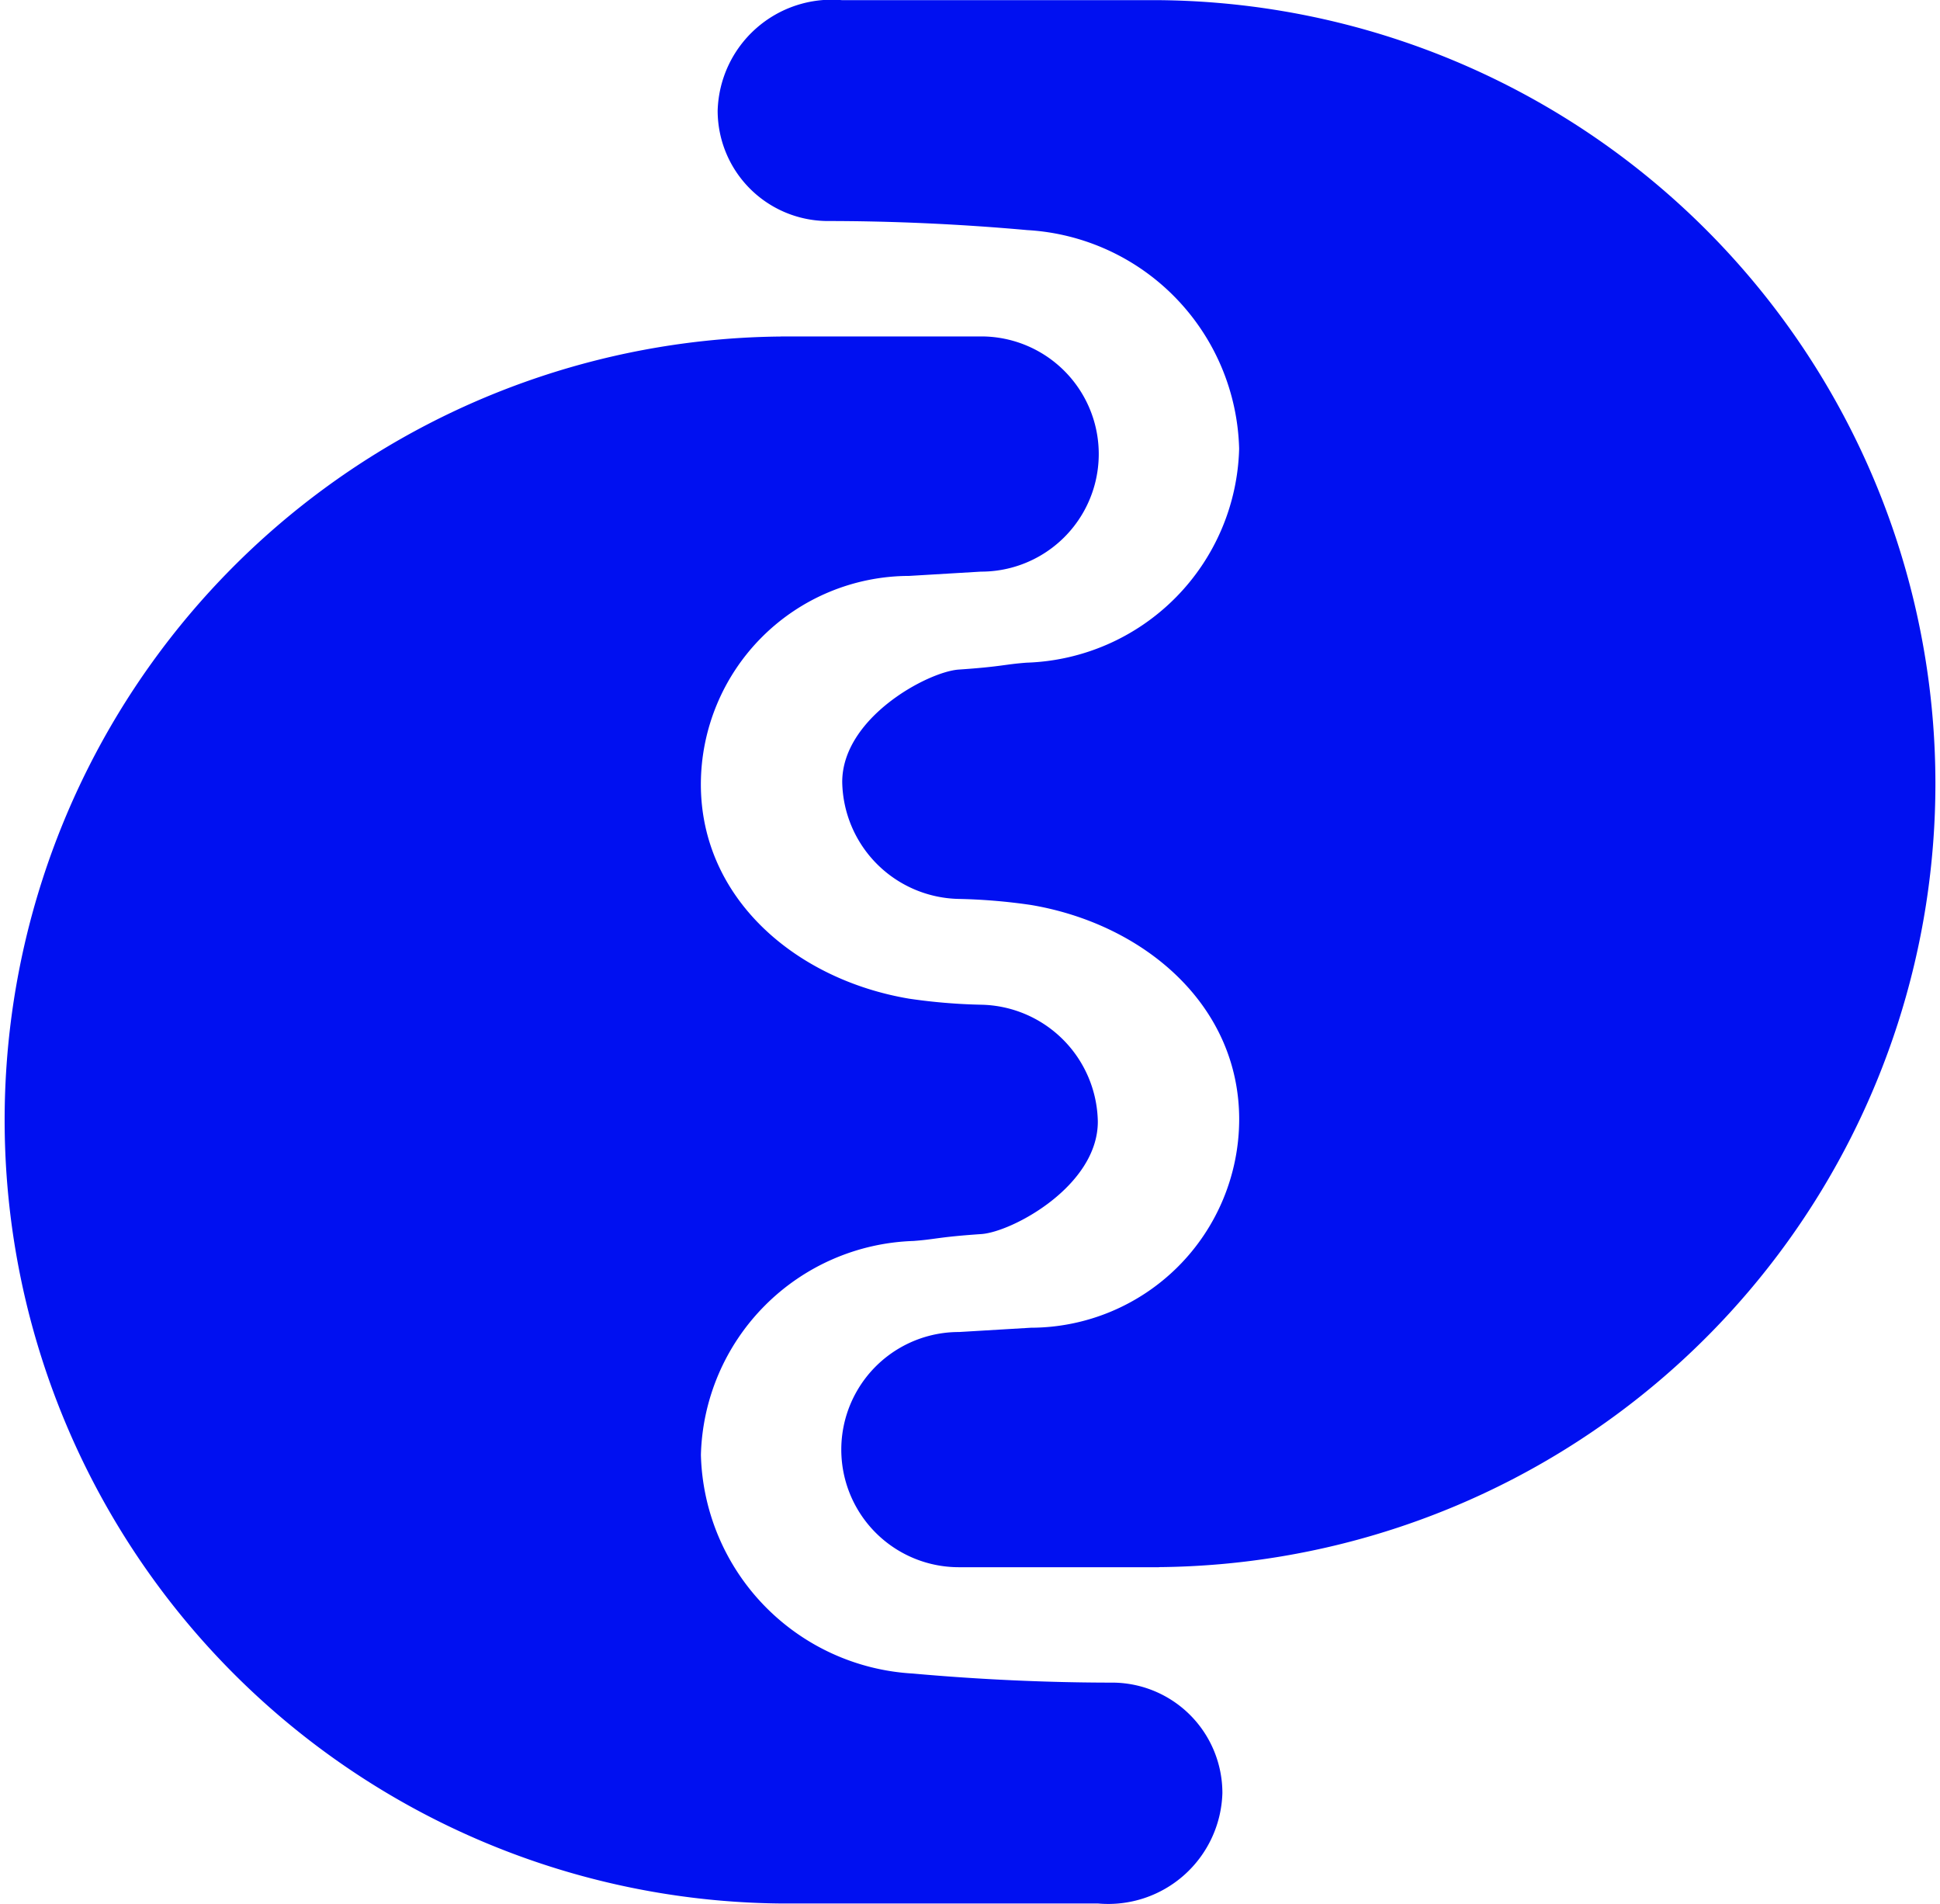
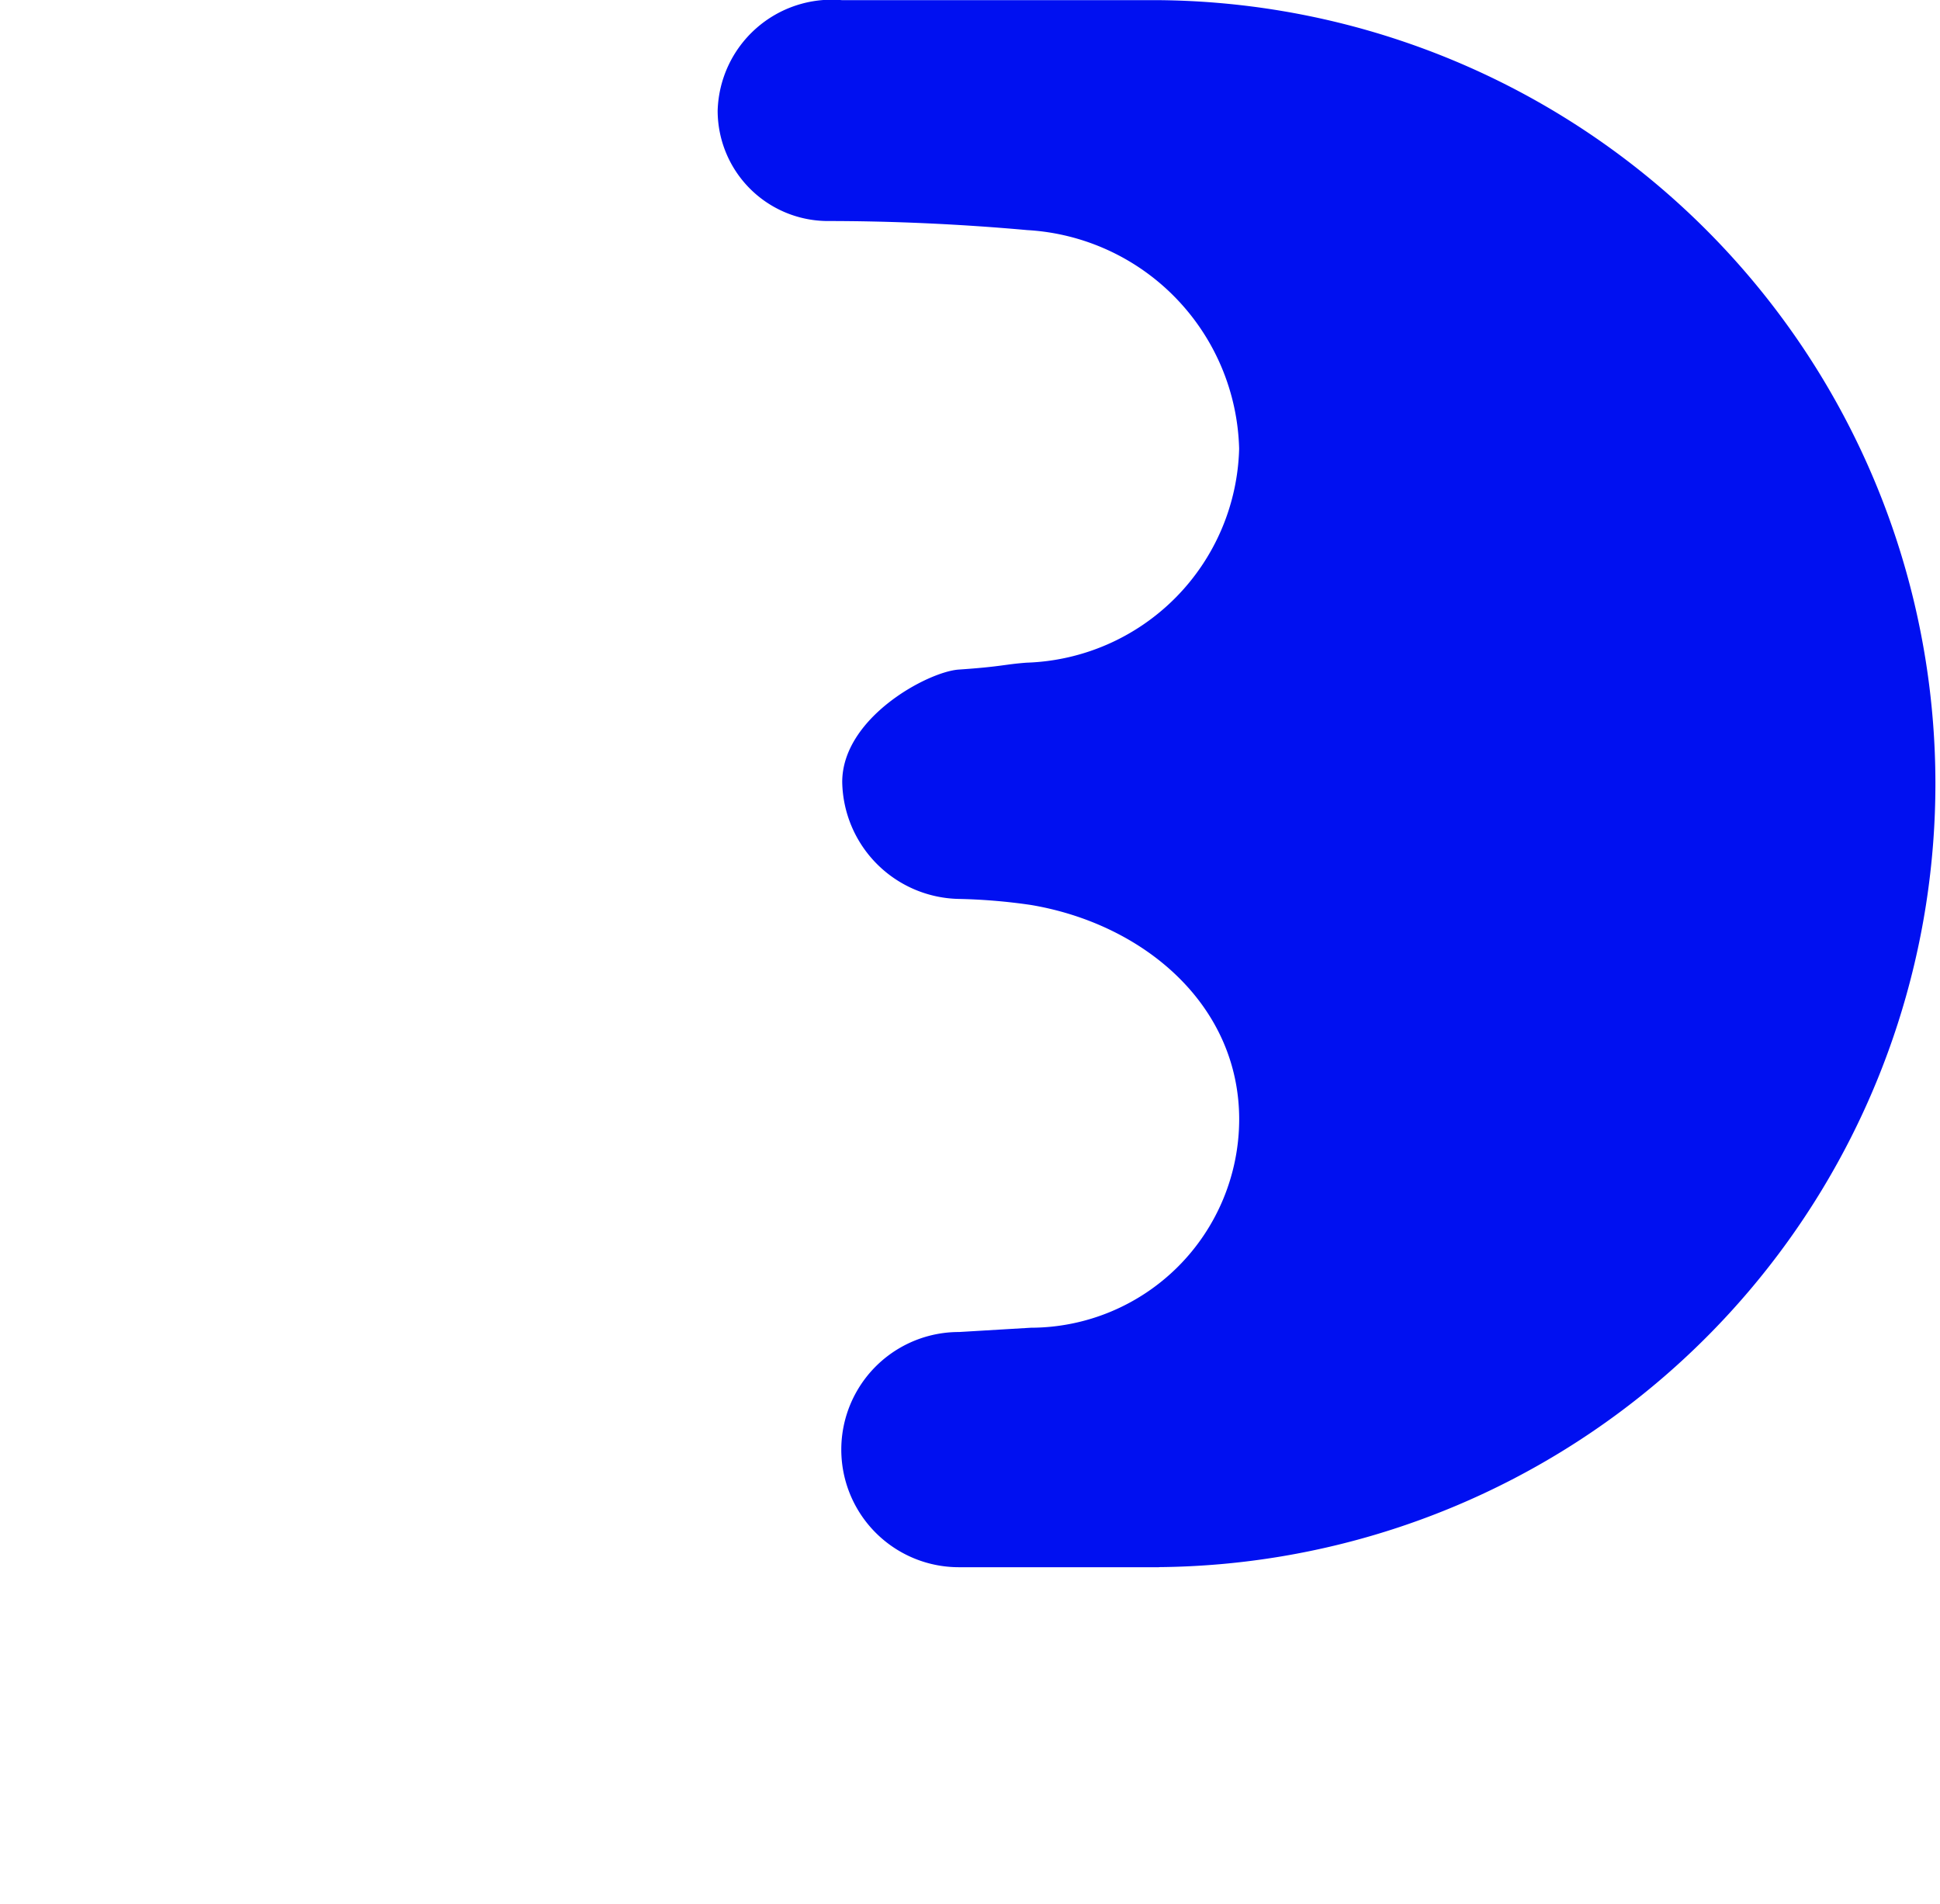
<svg xmlns="http://www.w3.org/2000/svg" width="40.773" height="40" viewBox="0 0 40.773 40">
  <g id="noun-compatibility-612057" transform="translate(-72.327 -33.441)">
-     <path id="Path_8292" data-name="Path 8292" d="M115.885,119.55a16.463,16.463,0,0,0,.037,32.925l6.629,0a2.4,2.4,0,0,0,2.61-2.32,2.32,2.32,0,0,0-2.292-2.321c-1.381,0-2.8-.064-4.216-.191a4.724,4.724,0,0,1-4.452-4.594,4.619,4.619,0,0,1,4.467-4.495c.48-.036.517-.083,1.426-.145.645-.044,2.449-1.008,2.449-2.363a2.5,2.5,0,0,0-2.451-2.456,12.132,12.132,0,0,1-1.515-.127c-2.377-.4-4.377-2.1-4.377-4.506a4.386,4.386,0,0,1,4.377-4.377l1.51-.09a2.471,2.471,0,0,0,.009-4.942h-4.211Z" transform="translate(-27.143 -79.038)" fill="#0010f1" fill-rule="evenodd" />
    <path id="Path_8293" data-name="Path 8293" d="M292.418,66.369a16.463,16.463,0,0,0-.037-32.925l-6.629,0a2.4,2.4,0,0,0-2.61,2.32,2.32,2.32,0,0,0,2.292,2.321c1.381,0,2.8.064,4.216.191a4.724,4.724,0,0,1,4.452,4.594,4.619,4.619,0,0,1-4.467,4.495c-.48.036-.517.083-1.426.145-.645.044-2.449,1.008-2.449,2.363a2.5,2.5,0,0,0,2.451,2.456,12.127,12.127,0,0,1,1.515.127c2.377.4,4.377,2.1,4.377,4.506a4.386,4.386,0,0,1-4.377,4.377l-1.51.09a2.471,2.471,0,0,0-.009,4.942h4.211Z" transform="translate(-195.732)" fill="#0010f1" fill-rule="evenodd" />
  </g>
</svg>